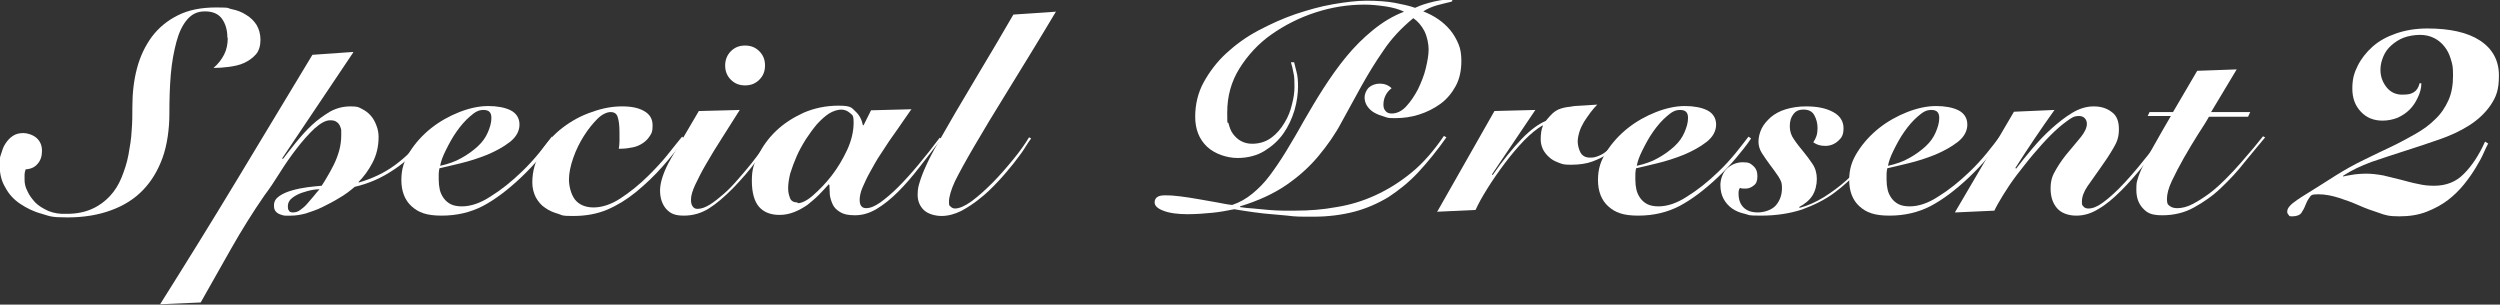
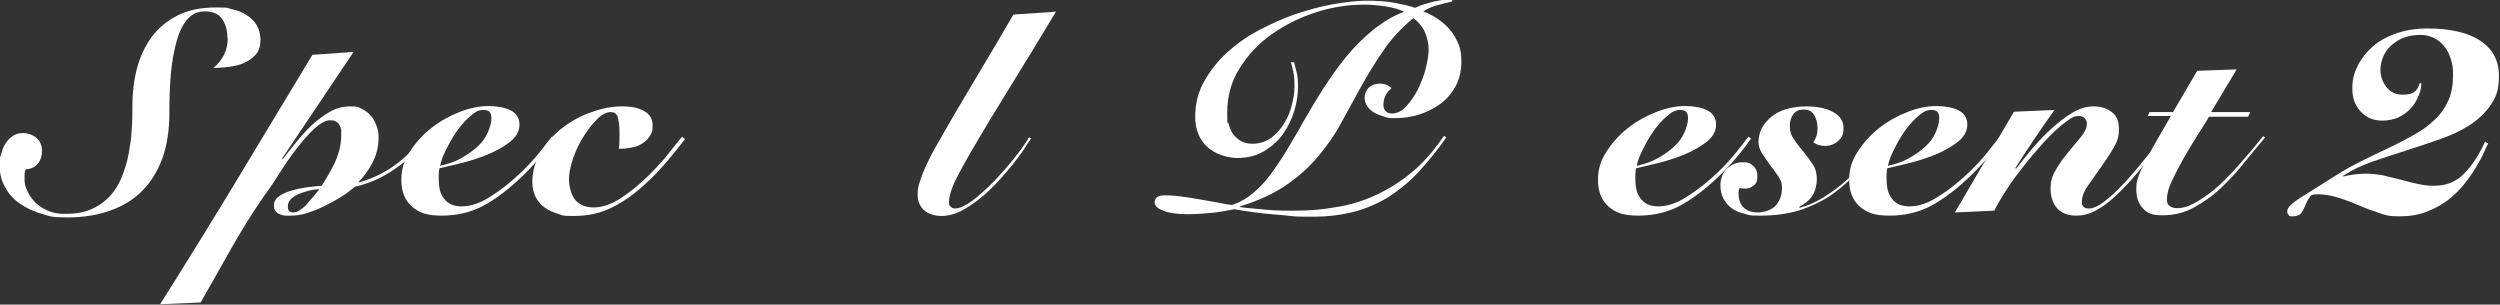
<svg xmlns="http://www.w3.org/2000/svg" id="_レイヤー_1" data-name="レイヤー_1" version="1.1" viewBox="0 0 702.6 85.6">
  <rect x="0" y="0" width="702.6" height="85.6" fill="#333333" stroke="none" />
  <defs>
    <style>
      .st0 {
        fill: #fff;
      }
    </style>
  </defs>
  <path class="st0" d="M63.9,10.5c0-2-.5-3.8-1.5-5.2-1-1.4-2.6-2.1-4.8-2.1s-3.7.8-5,2.3c-1.3,1.5-2.3,3.6-3,6.2-.7,2.6-1.3,5.7-1.6,9.2-.3,3.5-.4,7.2-.4,11.2s-.6,8.6-1.9,12.2c-1.3,3.6-3.1,6.6-5.5,9.1-2.4,2.5-5.4,4.4-9,5.7-3.5,1.3-7.6,2-12.2,2s-4.9-.3-7.2-1c-2.3-.6-4.3-1.6-6.1-2.8-1.8-1.2-3.2-2.7-4.2-4.6-1.1-1.8-1.6-3.9-1.6-6.3s.1-2.1.4-3.1.6-2,1.2-2.9,1.2-1.6,2.1-2.2,1.9-.8,3-.8,2.7.5,3.7,1.4c1,.9,1.5,2.1,1.5,3.6s-.4,2.7-1.2,3.6c-.8,1-1.9,1.5-3.4,1.6-.2.6-.3,1.1-.3,1.5,0,.4,0,.9,0,1.4,0,1,.2,2.1.8,3.2.5,1.2,1.3,2.2,2.2,3.2,1,1,2.2,1.7,3.7,2.4,1.5.6,3.2.9,5.2.8,2.8,0,5.1-.5,7.1-1.4s3.6-2.1,5-3.6c1.4-1.5,2.5-3.3,3.3-5.3s1.5-4.1,1.9-6.3c.4-2.2.8-4.5.9-6.8.2-2.3.2-4.6.2-6.7,0-3.8.4-7.4,1.3-10.8s2.3-6.3,4.2-8.9c1.9-2.5,4.3-4.5,7.3-6,3-1.5,6.5-2.2,10.8-2.2s2.9.2,4.4.5c1.5.3,2.8.8,4,1.6,1.2.7,2.2,1.7,2.9,2.8.7,1.2,1.1,2.6,1.1,4.2s-.4,3.1-1.3,4.1c-.9,1-2,1.8-3.3,2.4-1.3.6-2.8.9-4.3,1.1-1.5.2-3,.3-4.3.3,1.3-1.1,2.3-2.4,3-3.8.7-1.4,1-2.9,1-4.6Z" />
  <path class="st0" d="M99.3,14.7l-20,29.8.2.2c1.1-1.4,2.3-3,3.7-4.7s2.8-3.3,4.4-4.8c1.6-1.5,3.3-2.7,5.1-3.8,1.8-1,3.7-1.5,5.8-1.5s2.2.2,3.2.7c1,.5,1.8,1.1,2.5,1.9.7.8,1.2,1.7,1.6,2.8.4,1,.6,2.1.6,3.2,0,2.7-.6,5.1-1.7,7.2-1.1,2.1-2.4,3.9-3.9,5.4v.2c3.8-1.1,7.2-2.7,10.2-4.9s5.7-4.9,8.2-8l.6.4c-2.5,3.5-5.5,6.5-9,8.8-3.5,2.4-7.2,4-11.1,4.9-1.3,1.1-2.7,2.2-4.3,3.1-1.6,1-3.2,1.8-4.8,2.6s-3.2,1.3-4.7,1.8c-1.5.4-2.9.6-4.1.6s-1.1,0-1.6,0-1.1-.2-1.6-.4c-.5-.2-.9-.5-1.2-.9-.3-.4-.4-.9-.4-1.6,0-1.1.5-1.9,1.5-2.6,1-.7,2.2-1.2,3.6-1.6,1.4-.4,2.9-.7,4.4-.9,1.5-.2,2.8-.3,3.9-.4.5-.7,1-1.6,1.6-2.6.6-1,1.2-2.1,1.8-3.3.6-1.2,1.1-2.5,1.5-3.9.4-1.4.6-2.9.6-4.4s0-.8,0-1.3c0-.5-.2-.9-.4-1.4-.2-.4-.5-.8-1-1.1-.4-.3-1-.4-1.7-.4-1.3,0-2.7.8-4.4,2.3-1.6,1.5-3.3,3.4-5,5.6-1.7,2.2-3.3,4.5-4.8,6.9-1.5,2.4-2.9,4.5-4.2,6.2-3.4,4.9-6.5,9.9-9.4,15-2.9,5.1-5.8,10.2-8.6,15.2l-11.4.5c7.3-11.6,14.5-23.2,21.5-34.8s14.1-23.4,21.3-35.3l11.4-.8ZM80.9,58c0,.4,0,.8.3,1.2.2.4.6.5,1.2.5s1.4-.2,2-.7c.7-.5,1.3-1,1.9-1.7.6-.7,1.2-1.4,1.8-2.1.6-.7,1.1-1.4,1.7-2-1.2,0-2.3.2-3.4.5-1.1.3-2,.6-2.8,1s-1.5.9-2,1.4c-.5.6-.7,1.2-.7,1.9Z" />
  <path class="st0" d="M155.7,39.1c-1.2,1.8-2.6,3.5-4.1,5.3-1.5,1.8-3.2,3.6-5.2,5.5-3.7,3.5-7.3,6.2-10.7,8-3.5,1.8-7.3,2.7-11.6,2.7s-6.5-.9-8.4-2.6-2.9-4.2-2.9-7.4.8-5.5,2.4-8,3.6-4.7,6-6.6c2.4-1.9,5.1-3.4,7.9-4.5s5.6-1.7,8.1-1.7,4.7.4,6.3,1.2,2.5,2.2,2.5,4-.9,3.5-2.7,4.9c-1.8,1.4-4,2.6-6.4,3.6-2.5,1-5,1.8-7.5,2.4s-4.5,1.1-5.9,1.4c-.1.5-.2,1.1-.2,1.6s0,1.1,0,1.6c0,1,.1,1.9.3,2.8.2.9.6,1.7,1.1,2.4.5.7,1.2,1.3,2,1.7.8.4,1.9.6,3.1.6,2.5,0,5.2-.9,8.1-2.8,2.9-1.8,5.8-4.1,8.7-6.9,1.9-1.8,3.5-3.6,4.9-5.3s2.6-3.3,3.6-4.6l.7.5ZM138.1,33.1c0-1.5-.7-2.2-2.2-2.2s-2.4.6-3.8,1.8c-1.4,1.2-2.6,2.6-3.8,4.3s-2.1,3.4-3,5.2-1.4,3.2-1.6,4.4c2.2-.5,4.3-1.2,6-2.2,1.8-1,3.3-2.1,4.6-3.3,1.3-1.2,2.2-2.5,2.8-3.9s1-2.7,1-4Z" />
  <path class="st0" d="M192.6,39c-2.1,2.7-4.2,5.3-6.4,7.8-2.2,2.5-4.7,4.9-7.5,7.2-2.6,2.1-5.2,3.7-8,4.9s-6,1.8-9.6,1.8-2.9-.2-4.2-.6c-1.4-.4-2.6-.9-3.7-1.7-1.1-.7-1.9-1.7-2.6-2.9-.6-1.2-1-2.6-1-4.2,0-3.1.8-6,2.4-8.6s3.6-4.9,6.1-6.8c2.5-1.9,5.2-3.4,8.2-4.4,3-1.1,5.8-1.6,8.5-1.6s4.6.4,6.2,1.3c1.6.9,2.4,2.2,2.4,4s-.2,2.1-.7,2.9c-.5.8-1.1,1.5-2,2.1s-1.8,1-2.8,1.2-2.2.4-3.4.4h-.6c.1-.6.2-1.2.2-2,0-.7,0-1.6,0-2.7,0-1.9-.2-3.3-.5-4.2-.3-1-1-1.4-2-1.4s-2.4.6-3.7,1.9c-1.3,1.3-2.6,2.9-3.8,4.8s-2.2,3.9-3,6.2-1.2,4.3-1.2,6.1.6,4.2,1.7,5.6,2.9,2.2,5.2,2.2,4.9-.8,7.5-2.5c2.6-1.7,5.3-3.8,8.1-6.6,1.8-1.8,3.6-3.7,5.2-5.7,1.7-2.1,3-3.8,4.1-5.1l.6.6Z" />
-   <path class="st0" d="M207.9,30.9c-1.7,2.7-3.4,5.4-5,7.9s-3.1,4.9-4.4,7.2c-1.3,2.2-2.3,4.2-3.1,5.9s-1.2,3.1-1.2,4.1.1,1.4.4,1.9.7.8,1.4.8c1.1,0,2.2-.4,3.5-1.2s2.5-1.8,3.9-3,2.7-2.6,4-4.1c1.3-1.5,2.6-3,3.8-4.5,1.2-1.5,2.2-2.9,3.2-4.2.9-1.3,1.7-2.4,2.3-3.2l.6.2c-1.3,1.8-2.9,4-4.8,6.6-1.9,2.6-4.1,5.1-6.5,7.6-2.5,2.5-4.7,4.4-6.8,5.7-2.1,1.3-4.4,2-7,2s-3.8-.6-5-1.9c-1.1-1.3-1.7-3-1.7-5.2s1-5.4,3.1-9c2.1-3.6,4.7-8,7.8-13.3l11.4-.3ZM203.8,18.4c0-1.5.5-2.9,1.6-4s2.4-1.6,4-1.6,2.9.5,4,1.6,1.6,2.4,1.6,4-.5,2.9-1.6,4-2.4,1.6-4,1.6-2.9-.5-4-1.6-1.6-2.4-1.6-4Z" />
-   <path class="st0" d="M256,30.9c-.6.9-1.3,1.9-2.3,3.3-.9,1.3-1.9,2.8-3,4.3-1.1,1.5-2.1,3.2-3.2,4.8s-2,3.3-2.9,4.9-1.6,3.1-2.2,4.5-.8,2.6-.8,3.5c0,1.5.6,2.3,1.8,2.3s2.4-.5,4-1.6c1.5-1.1,3.2-2.5,5-4.3,1.8-1.8,3.7-3.9,5.7-6.3,2-2.4,4-4.9,6-7.6l.5.3c-2.1,2.7-4.2,5.4-6.2,8-2,2.6-4,4.9-6,6.9-2,2-4,3.6-6,4.8-2,1.2-4,1.8-6.1,1.8s-3.2-.3-4.2-.9c-1-.6-1.7-1.3-2.1-2.2-.4-.9-.7-1.8-.8-2.8,0-1-.1-1.8-.1-2.6l-.2-.2c-.9,1-1.8,2-2.8,3-1,1-2.1,1.9-3.2,2.8-1.2.8-2.4,1.5-3.7,2-1.3.5-2.6.8-4.1.8-2.6,0-4.5-.8-5.8-2.3-1.3-1.5-2-4-2-7.3s.6-4.8,1.8-7.2,2.8-4.7,5-6.8c2.2-2.1,4.7-3.7,7.7-5.1,3-1.3,6.3-2,9.8-2s3.7.5,4.8,1.6c1.1,1,1.8,2.3,2.1,3.9h.2l2.1-4.2,11.4-.3ZM224.2,57.1c1.1,0,2.6-.7,4.3-2.2s3.5-3.3,5.2-5.5,3.2-4.7,4.4-7.3c1.2-2.6,1.8-5.2,1.8-7.6s-.4-2.1-1.1-2.8c-.7-.6-1.5-.9-2.4-.9s-2.3.4-3.4,1.1c-1.1.7-2.3,1.8-3.4,3-1.1,1.3-2.1,2.7-3.1,4.2-1,1.6-1.9,3.2-2.6,4.8-.7,1.6-1.3,3.2-1.8,4.8-.4,1.6-.6,3-.6,4.2s.2,1.8.5,2.7,1.1,1.3,2.1,1.3Z" />
  <path class="st0" d="M296.8,3.2c-5.3,8.9-9.9,16.3-13.7,22.5-3.8,6.1-6.9,11.3-9.3,15.4s-4.2,7.4-5.4,9.8c-1.1,2.4-1.7,4.4-1.7,5.8s.2,1,.5,1.4c.3.3.7.5,1.2.5,1.2,0,2.8-.7,4.6-2,1.9-1.4,3.8-3.1,5.8-5.1,2-2,3.9-4.2,5.8-6.5s3.4-4.4,4.6-6.4l.6.3c-.4.5-1,1.4-1.8,2.7s-1.9,2.7-3.2,4.4c-1.3,1.6-2.7,3.3-4.3,5-1.6,1.7-3.2,3.3-5,4.7-1.7,1.4-3.5,2.6-5.4,3.6-1.8.9-3.7,1.4-5.5,1.4s-3.9-.6-5-1.7-1.7-2.5-1.7-4.2.2-2.4.6-3.7c.4-1.3,1-2.9,1.8-4.6.8-1.8,1.9-3.9,3.3-6.3,1.4-2.4,3-5.3,5-8.7s4.3-7.3,7-11.8c2.7-4.5,5.8-9.7,9.2-15.6l11.8-.8Z" />
  <path class="st0" d="M407.8.5c-1.4.3-2.7.7-4,1-1.3.4-2.6.9-3.8,1.7,1.5.6,2.9,1.3,4.2,2.2,1.3.9,2.4,1.9,3.4,3.1,1,1.2,1.7,2.5,2.3,3.9s.8,3,.8,4.7c0,2.7-.5,5.1-1.6,7.1-1.1,2-2.5,3.7-4.3,5-1.8,1.3-3.8,2.3-6,3-2.2.7-4.4,1-6.7,1s-2-.1-3-.4-1.9-.6-2.8-1.1-1.5-1.1-2-1.8c-.5-.7-.8-1.6-.8-2.5s.4-2,1.2-2.8c.8-.7,1.9-1.1,3.1-1.1s2.4.4,3.3,1.3c-.7.5-1.3,1.2-1.7,2-.4.8-.6,1.7-.6,2.6s.2,1.3.6,1.8c.4.5,1,.7,1.7.7,1.5,0,2.9-.7,4.1-2s2.3-2.9,3.3-4.8c.9-1.9,1.7-3.8,2.2-5.9.5-2.1.8-3.8.8-5.3s-.4-3.6-1.2-5.2c-.8-1.5-1.8-2.7-3.1-3.6-3.4,2.8-6.2,5.8-8.4,9.1-2.3,3.3-4.3,6.6-6.2,10-1.9,3.4-3.7,6.8-5.6,10.2-1.8,3.4-4,6.5-6.5,9.5-2.5,3-5.5,5.7-9,8.1-3.5,2.4-7.8,4.4-13,6v.2c1.1.2,2.4.3,3.8.4,1.4.1,2.8.3,4.2.4,1.4.1,2.8.2,4.2.2,1.3,0,2.5,0,3.4,0,3.9,0,7.7-.3,11.5-1,3.8-.6,7.4-1.7,10.9-3.3,3.5-1.6,6.9-3.7,10.2-6.4,3.3-2.7,6.3-6.2,9.1-10.3l.7.4c-2.6,3.7-5.3,7-7.9,9.8s-5.5,5.1-8.4,7c-3,1.8-6.2,3.2-9.6,4.1-3.5.9-7.3,1.4-11.5,1.4s-4.9,0-7.3-.3c-2.4-.2-4.6-.4-6.6-.6-2-.2-3.8-.5-5.2-.7-1.5-.2-2.5-.4-3.1-.5-2,.4-4.1.8-6.2,1s-4.4.4-7,.4-5.1-.3-6.8-1c-1.6-.6-2.4-1.4-2.4-2.3,0-1.3.9-2,2.8-2s2.8.1,4.5.3c1.7.2,3.4.5,5.2.8,1.8.3,3.5.6,5.1.9,1.6.3,3,.6,4.2.7,2.1-.7,4-1.8,5.7-3.2s3.3-3,4.8-5,3-4.2,4.6-6.8c1.5-2.5,3.2-5.3,4.9-8.4,1.8-3.1,3.6-6.2,5.6-9.3,2-3.1,4.1-6.1,6.4-8.9,2.3-2.8,4.8-5.3,7.5-7.5,2.7-2.2,5.6-4,8.8-5.2-1.4-.7-3.2-1.2-5.2-1.5-2.1-.3-4-.5-5.9-.5-4.6,0-9.2.7-13.8,2.2-4.6,1.5-8.7,3.6-12.4,6.2s-6.7,5.9-9,9.6c-2.3,3.7-3.4,7.8-3.4,12.3s.1,2.1.4,3.2.6,2,1.2,2.8,1.3,1.5,2.2,2,1.9.8,3.2.8c2.1,0,3.9-.6,5.4-1.7,1.5-1.1,2.7-2.5,3.7-4.2,1-1.6,1.7-3.4,2.1-5.2.5-1.8.7-3.5.7-4.9s0-2.9-.3-4c-.2-1-.4-2-.7-2.9h.9c.2.8.4,1.7.7,2.8s.4,2.4.4,4.1-.3,4.3-1,6.6c-.7,2.3-1.7,4.5-3.1,6.5s-3.2,3.6-5.3,4.9-4.7,2-7.6,2-6.4-1.1-8.6-3.2c-2.2-2.1-3.3-4.9-3.3-8.4s.8-6.8,2.4-9.7,3.7-5.7,6.3-8.1c2.6-2.4,5.6-4.6,9-6.4s6.9-3.4,10.4-4.6c3.6-1.2,7.1-2.2,10.6-2.8,3.5-.6,6.6-1,9.5-1s5.8.2,7.9.6c2.1.4,4,.8,5.7,1.4.3-.1.7-.3,1.4-.6.7-.3,1.5-.5,2.5-.8,1-.3,2-.5,3.1-.7,1.1-.2,2.2-.3,3.3-.3l.2.5Z" />
-   <path class="st0" d="M403.8,59.7l16.2-28.5,11.5-.3-12.2,18.1.2.2c2.9-4.2,5.7-7.6,8.2-10.2,2.5-2.6,4.8-4.2,6.7-5,.7-.9,1.4-1.6,2-2.2.6-.5,1.3-1,2.3-1.3.9-.3,2.2-.5,3.8-.7,1.6-.1,3.7-.2,6.4-.4-.6.6-1.3,1.4-1.9,2.2-.6.8-1.2,1.7-1.8,2.6-.5.9-1,1.8-1.3,2.8-.3,1-.5,1.9-.5,2.8s.3,2.2.8,3.1c.6,1,1.5,1.4,2.7,1.4s1.6-.2,2.4-.5,1.6-.8,2.3-1.4,1.5-1.2,2.1-1.9c.7-.7,1.3-1.4,1.8-2l.6.5c-.4.4-.9,1.1-1.6,1.9-.7.8-1.6,1.6-2.8,2.4-1.1.8-2.6,1.5-4.2,2.1s-3.7.9-6,.9-2.4-.2-3.5-.6-2-.9-2.7-1.6c-.7-.6-1.3-1.4-1.7-2.2-.4-.9-.6-1.8-.6-2.7,0-1.6.2-2.9.6-3.8v-.2c-1.6.9-3.3,2.3-5.2,4.2-1.9,2-3.7,4.1-5.5,6.5-1.8,2.4-3.4,4.7-4.9,7.1-1.5,2.4-2.6,4.4-3.3,6l-10.7.5Z" />
  <path class="st0" d="M492,39.1c-1.2,1.8-2.6,3.5-4.1,5.3-1.5,1.8-3.2,3.6-5.2,5.5-3.7,3.5-7.3,6.2-10.7,8-3.5,1.8-7.3,2.7-11.6,2.7s-6.5-.9-8.4-2.6-2.9-4.2-2.9-7.4.8-5.5,2.4-8,3.6-4.7,6-6.6c2.4-1.9,5.1-3.4,7.9-4.5s5.6-1.7,8.1-1.7,4.7.4,6.3,1.2,2.5,2.2,2.5,4-.9,3.5-2.7,4.9c-1.8,1.4-4,2.6-6.4,3.6-2.5,1-5,1.8-7.5,2.4s-4.5,1.1-5.9,1.4c-.1.5-.2,1.1-.2,1.6s0,1.1,0,1.6c0,1,.1,1.9.3,2.8.2.9.6,1.7,1.1,2.4.5.7,1.2,1.3,2,1.7.8.4,1.9.6,3.1.6,2.5,0,5.2-.9,8.1-2.8,2.9-1.8,5.8-4.1,8.7-6.9,1.9-1.8,3.5-3.6,4.9-5.3s2.6-3.3,3.6-4.6l.7.5ZM474.4,33.1c0-1.5-.7-2.2-2.2-2.2s-2.4.6-3.8,1.8c-1.4,1.2-2.6,2.6-3.8,4.3s-2.1,3.4-3,5.2-1.4,3.2-1.6,4.4c2.2-.5,4.3-1.2,6-2.2,1.8-1,3.3-2.1,4.6-3.3,1.3-1.2,2.2-2.5,2.8-3.9s1-2.7,1-4Z" />
  <path class="st0" d="M529.2,39c-2,2.9-4.1,5.7-6.3,8.3-2.2,2.6-4.7,4.9-7.4,6.9-2.7,2-5.8,3.5-9.1,4.7-3.4,1.1-7.2,1.7-11.5,1.7s-3.1-.2-4.5-.5-2.6-.8-3.6-1.5c-1-.7-1.8-1.6-2.4-2.7s-.9-2.4-.9-3.9.6-3.5,1.9-4.7c1.3-1.1,2.7-1.7,4.4-1.7s2.1.3,2.9,1,1.2,1.6,1.2,2.9-.3,2.1-1,2.6c-.7.6-1.5.9-2.3.9s-1.2,0-1.6-.2c-.3.4-.4.9-.4,1.5,0,1.7.4,3,1.4,4,.9.9,2.2,1.4,4,1.4s4-.7,5.1-2c1.1-1.3,1.7-2.9,1.7-4.8s-.4-2.2-1-3.3c-.7-1.1-1.5-2.1-2.3-3.2-.8-1.1-1.6-2.2-2.3-3.3-.7-1.1-1-2.2-1-3.3s.3-2.5.9-3.7,1.5-2.2,2.6-3.2c1.1-.9,2.5-1.7,4.2-2.2s3.5-.8,5.7-.8c3.1,0,5.6.5,7.6,1.6,1.9,1,2.9,2.6,2.9,4.5s-.5,2.7-1.5,3.6c-1,.9-2.2,1.4-3.6,1.4s-2.4-.3-3.4-1c.4-.6.7-1.2.9-1.8.2-.6.3-1.4.3-2.2,0-1.3-.3-2.5-.9-3.6-.6-1.1-1.6-1.6-3-1.6s-2.2.4-2.9,1.3c-.7.9-1,2-1,3.4s.4,2.6,1.2,3.7c.8,1.2,1.7,2.3,2.6,3.4.9,1.1,1.8,2.3,2.6,3.5.8,1.2,1.2,2.6,1.2,4.2s-.4,3.3-1.2,4.6c-.8,1.3-2.1,2.4-3.8,3.3l.2.2c2.3-.6,4.5-1.6,6.8-3,2.2-1.4,4.3-2.9,6.4-4.8,2-1.8,3.9-3.8,5.6-5.9,1.7-2.1,3.3-4.2,4.6-6.4l.6.6Z" />
  <path class="st0" d="M562.6,39.1c-1.2,1.8-2.6,3.5-4.1,5.3-1.5,1.8-3.2,3.6-5.2,5.5-3.7,3.5-7.3,6.2-10.7,8-3.5,1.8-7.3,2.7-11.6,2.7s-6.5-.9-8.4-2.6-2.9-4.2-2.9-7.4.8-5.5,2.4-8,3.6-4.7,6-6.6c2.4-1.9,5.1-3.4,7.9-4.5s5.6-1.7,8.1-1.7,4.7.4,6.3,1.2,2.5,2.2,2.5,4-.9,3.5-2.7,4.9c-1.8,1.4-4,2.6-6.4,3.6-2.5,1-5,1.8-7.5,2.4s-4.5,1.1-5.9,1.4c-.1.5-.2,1.1-.2,1.6s0,1.1,0,1.6c0,1,.1,1.9.3,2.8.2.9.6,1.7,1.1,2.4.5.7,1.2,1.3,2,1.7.8.4,1.9.6,3.1.6,2.5,0,5.2-.9,8.1-2.8,2.9-1.8,5.8-4.1,8.7-6.9,1.9-1.8,3.5-3.6,4.9-5.3s2.6-3.3,3.6-4.6l.7.5ZM545,33.1c0-1.5-.7-2.2-2.2-2.2s-2.4.6-3.8,1.8c-1.4,1.2-2.6,2.6-3.8,4.3s-2.1,3.4-3,5.2-1.4,3.2-1.6,4.4c2.2-.5,4.3-1.2,6-2.2,1.8-1,3.3-2.1,4.6-3.3,1.3-1.2,2.2-2.5,2.8-3.9s1-2.7,1-4Z" />
  <path class="st0" d="M549.4,59.7l16.6-28.3,11.4-.5c-3.8,5.3-7.5,10.8-11,16.3l.2.2c1.4-1.8,2.9-3.7,4.6-5.7,1.7-2,3.5-3.9,5.4-5.6s3.8-3.2,5.8-4.4c2-1.2,4-1.8,6-1.8s3.7.5,5.1,1.6c1.4,1,2,2.6,2,4.8s-.5,3.6-1.6,5.4c-1.1,1.9-2.3,3.7-3.6,5.5-1.3,1.8-2.5,3.5-3.6,5.1-1.1,1.6-1.6,3.1-1.6,4.3s.1,1,.4,1.4c.3.4.8.6,1.4.6,1.2,0,2.5-.5,4-1.6,1.5-1.1,3-2.4,4.6-4,1.2-1.2,2.5-2.6,3.7-4,1.2-1.4,2.4-2.8,3.4-4.1,1.1-1.3,2-2.5,2.9-3.6s1.5-2,2-2.6l.7.4c-1.8,2.4-3.8,4.9-5.8,7.4-2.1,2.6-4.1,4.9-6.2,7-2.2,2.2-4.3,4-6.4,5.2-2.1,1.3-4.1,1.9-6.3,1.9s-4.2-.7-5.4-2.1c-1.2-1.4-1.8-3.2-1.8-5.5s.5-3.7,1.6-5.5c1-1.7,2.2-3.4,3.5-4.9,1.3-1.5,2.4-2.9,3.5-4.2,1-1.3,1.6-2.5,1.6-3.6s-.7-2.2-2.2-2.2-2.1.5-3.5,1.5-2.9,2.3-4.5,3.9-3.2,3.4-4.9,5.4-3.2,4-4.7,5.9c-1.5,2-2.7,3.8-3.8,5.6-1.1,1.8-1.9,3.2-2.4,4.3l-10.9.5Z" />
  <path class="st0" d="M603.5,32.8l.6-1.3h6.6l6.8-11.6,11.1-.4-7.2,12h11l-.6,1.3h-11c-.7,1.3-1.8,3-3.1,5-1.3,2.1-2.6,4.2-3.9,6.5s-2.4,4.4-3.4,6.5c-1,2.1-1.4,3.8-1.4,5.1s.2,1.6.8,2c.5.4,1.2.6,2.1.6,1.4,0,2.9-.4,4.4-1.2,1.5-.8,3.1-1.8,4.7-3,1.6-1.2,3.1-2.6,4.6-4.1,1.5-1.5,2.9-3,4.2-4.5s2.5-2.9,3.6-4.2,1.9-2.4,2.6-3.2l.6.3c-1.8,2.1-3.7,4.5-5.8,7-2,2.6-4.2,4.9-6.6,7.2s-4.9,4-7.6,5.5c-2.7,1.5-5.7,2.2-8.9,2.2s-4.3-.7-5.5-2c-1.2-1.3-1.8-3-1.8-5.1s.1-2.1.4-3.2c.3-1,.8-2.3,1.6-3.8.7-1.5,1.7-3.4,3-5.6,1.2-2.2,2.8-4.9,4.7-8.2h-6.5Z" />
  <path class="st0" d="M699.3,40.3c-.3.6-.8,1.5-1.3,2.7-.5,1.2-1.3,2.6-2.2,4.1-.9,1.5-2,3.1-3.3,4.7-1.3,1.6-2.8,3.1-4.5,4.4-1.7,1.3-3.7,2.4-6,3.3s-4.8,1.3-7.7,1.3-3.9-.3-5.8-1c-1.9-.6-3.8-1.3-5.6-2.1s-3.7-1.5-5.6-2.1-3.8-1-5.8-1-2,.3-2.5,1-.8,1.3-1.1,2.1-.7,1.5-1.1,2.1c-.4.6-1.3,1-2.5,1s-.8-.1-1.1-.4c-.3-.3-.4-.6-.4-.9s.1-.8.4-1.2.8-1,1.7-1.6c.9-.7,2.3-1.6,4.1-2.7s4.3-2.7,7.3-4.6c2.7-1.7,5.4-3.2,8.1-4.5,2.7-1.3,5.3-2.6,7.7-3.7,2.5-1.2,4.7-2.4,6.8-3.6,2.1-1.2,3.9-2.5,5.5-4.1,1.6-1.5,2.8-3.3,3.7-5.3.9-2,1.3-4.3,1.3-7s-.2-3.1-.6-4.5c-.4-1.4-1-2.6-1.8-3.6-.8-1-1.7-1.8-2.9-2.4-1.2-.6-2.5-.9-4-.9s-3.3.3-4.6.8c-1.3.5-2.5,1.3-3.5,2.2-1,.9-1.7,1.9-2.2,3.1-.5,1.2-.8,2.4-.8,3.7,0,1.9.6,3.5,1.7,4.9s2.6,2.1,4.4,2.1,2.5-.2,3.3-.7,1.3-1.3,1.6-2.5h.5c0,1.4-.4,2.8-1,4-.6,1.3-1.3,2.4-2.3,3.4-1,1-2.1,1.7-3.4,2.3-1.3.5-2.7.8-4.2.8-2.5,0-4.5-.8-6.1-2.5-1.6-1.7-2.4-3.8-2.4-6.5s.5-4.4,1.5-6.4c1-2,2.4-3.8,4.2-5.4s4-2.8,6.6-3.7c2.6-.9,5.5-1.4,8.8-1.4,6.3,0,11.3,1.1,14.8,3.4,3.5,2.3,5.3,5.6,5.3,9.8s-.8,6-2.3,8.3c-1.5,2.2-3.5,4.1-6,5.7-2.5,1.6-5.3,2.9-8.5,4-3.2,1.1-6.4,2.2-9.6,3.2-3.2,1-6.4,2.1-9.4,3.1-3,1.1-5.7,2.4-8,3.9v.2c1.2-.3,2.3-.4,3.3-.6,1-.1,2-.2,3.1-.2,1.6,0,3.2.2,4.9.5,1.7.4,3.3.8,4.9,1.2,1.6.4,3.2.9,4.9,1.2,1.6.4,3.1.5,4.5.5,3.4,0,6.2-1.1,8.4-3.4,2.2-2.2,4.2-5.2,5.9-9l.8.5Z" />
</svg>